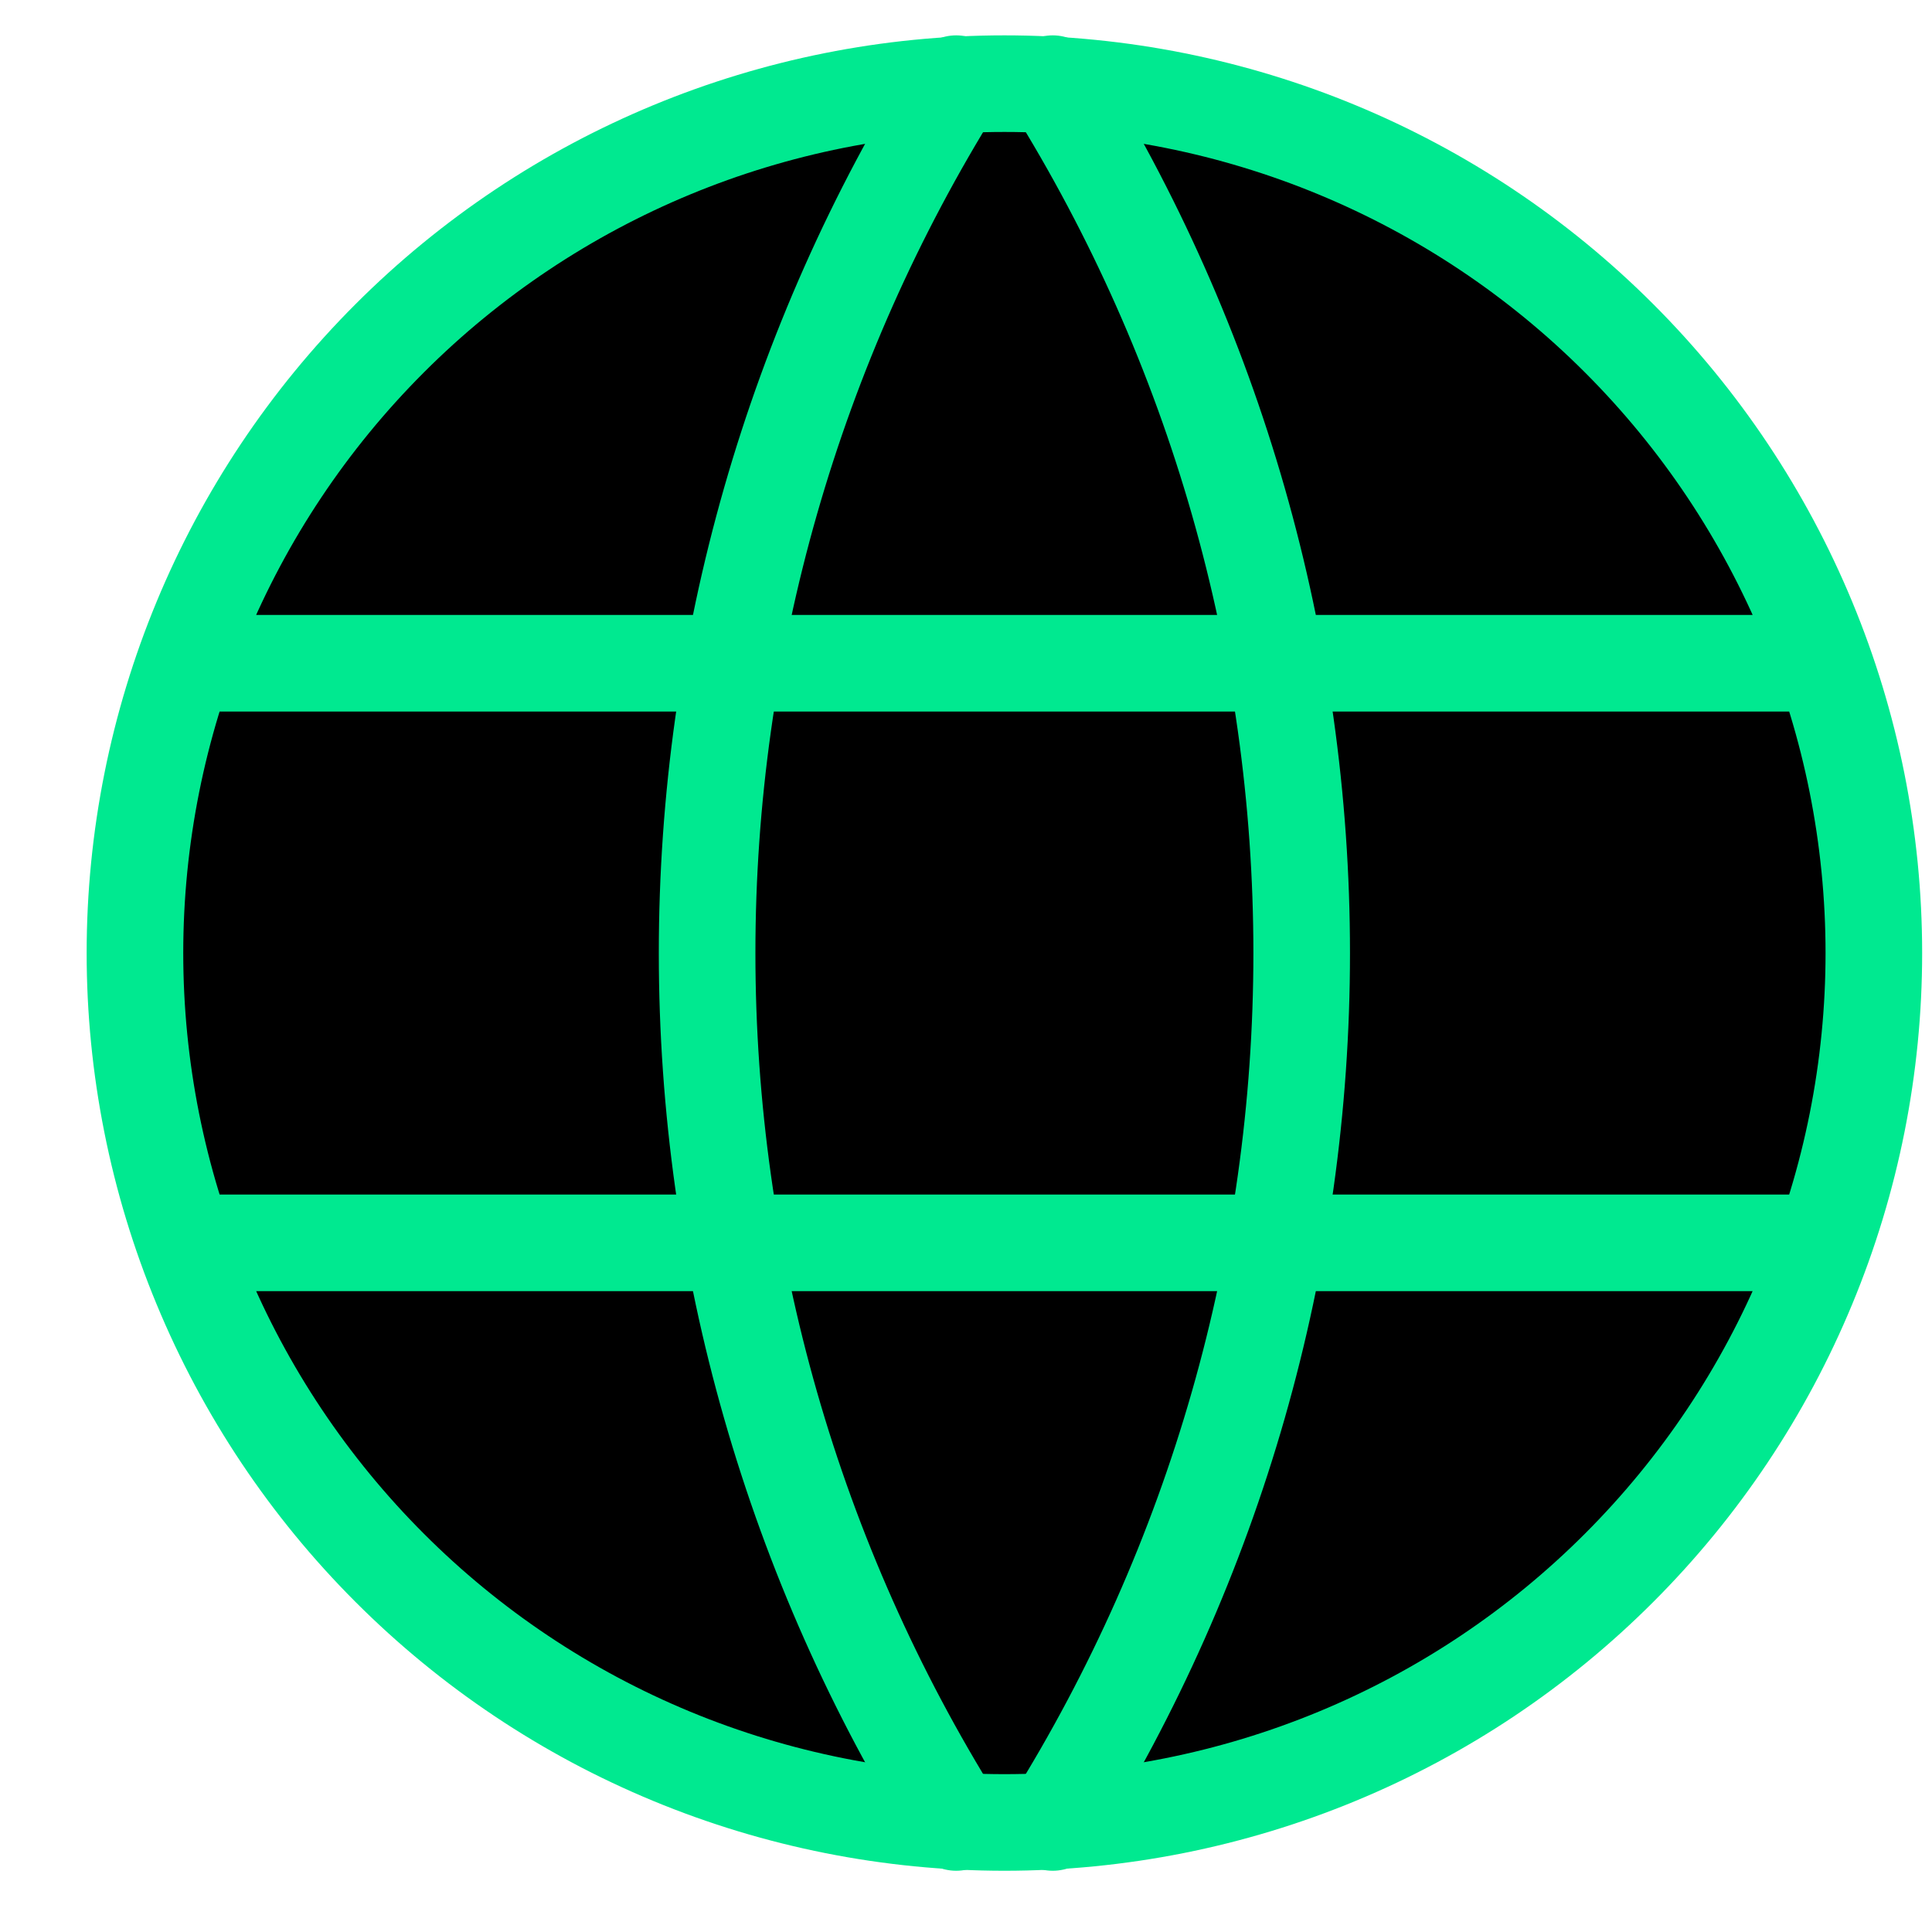
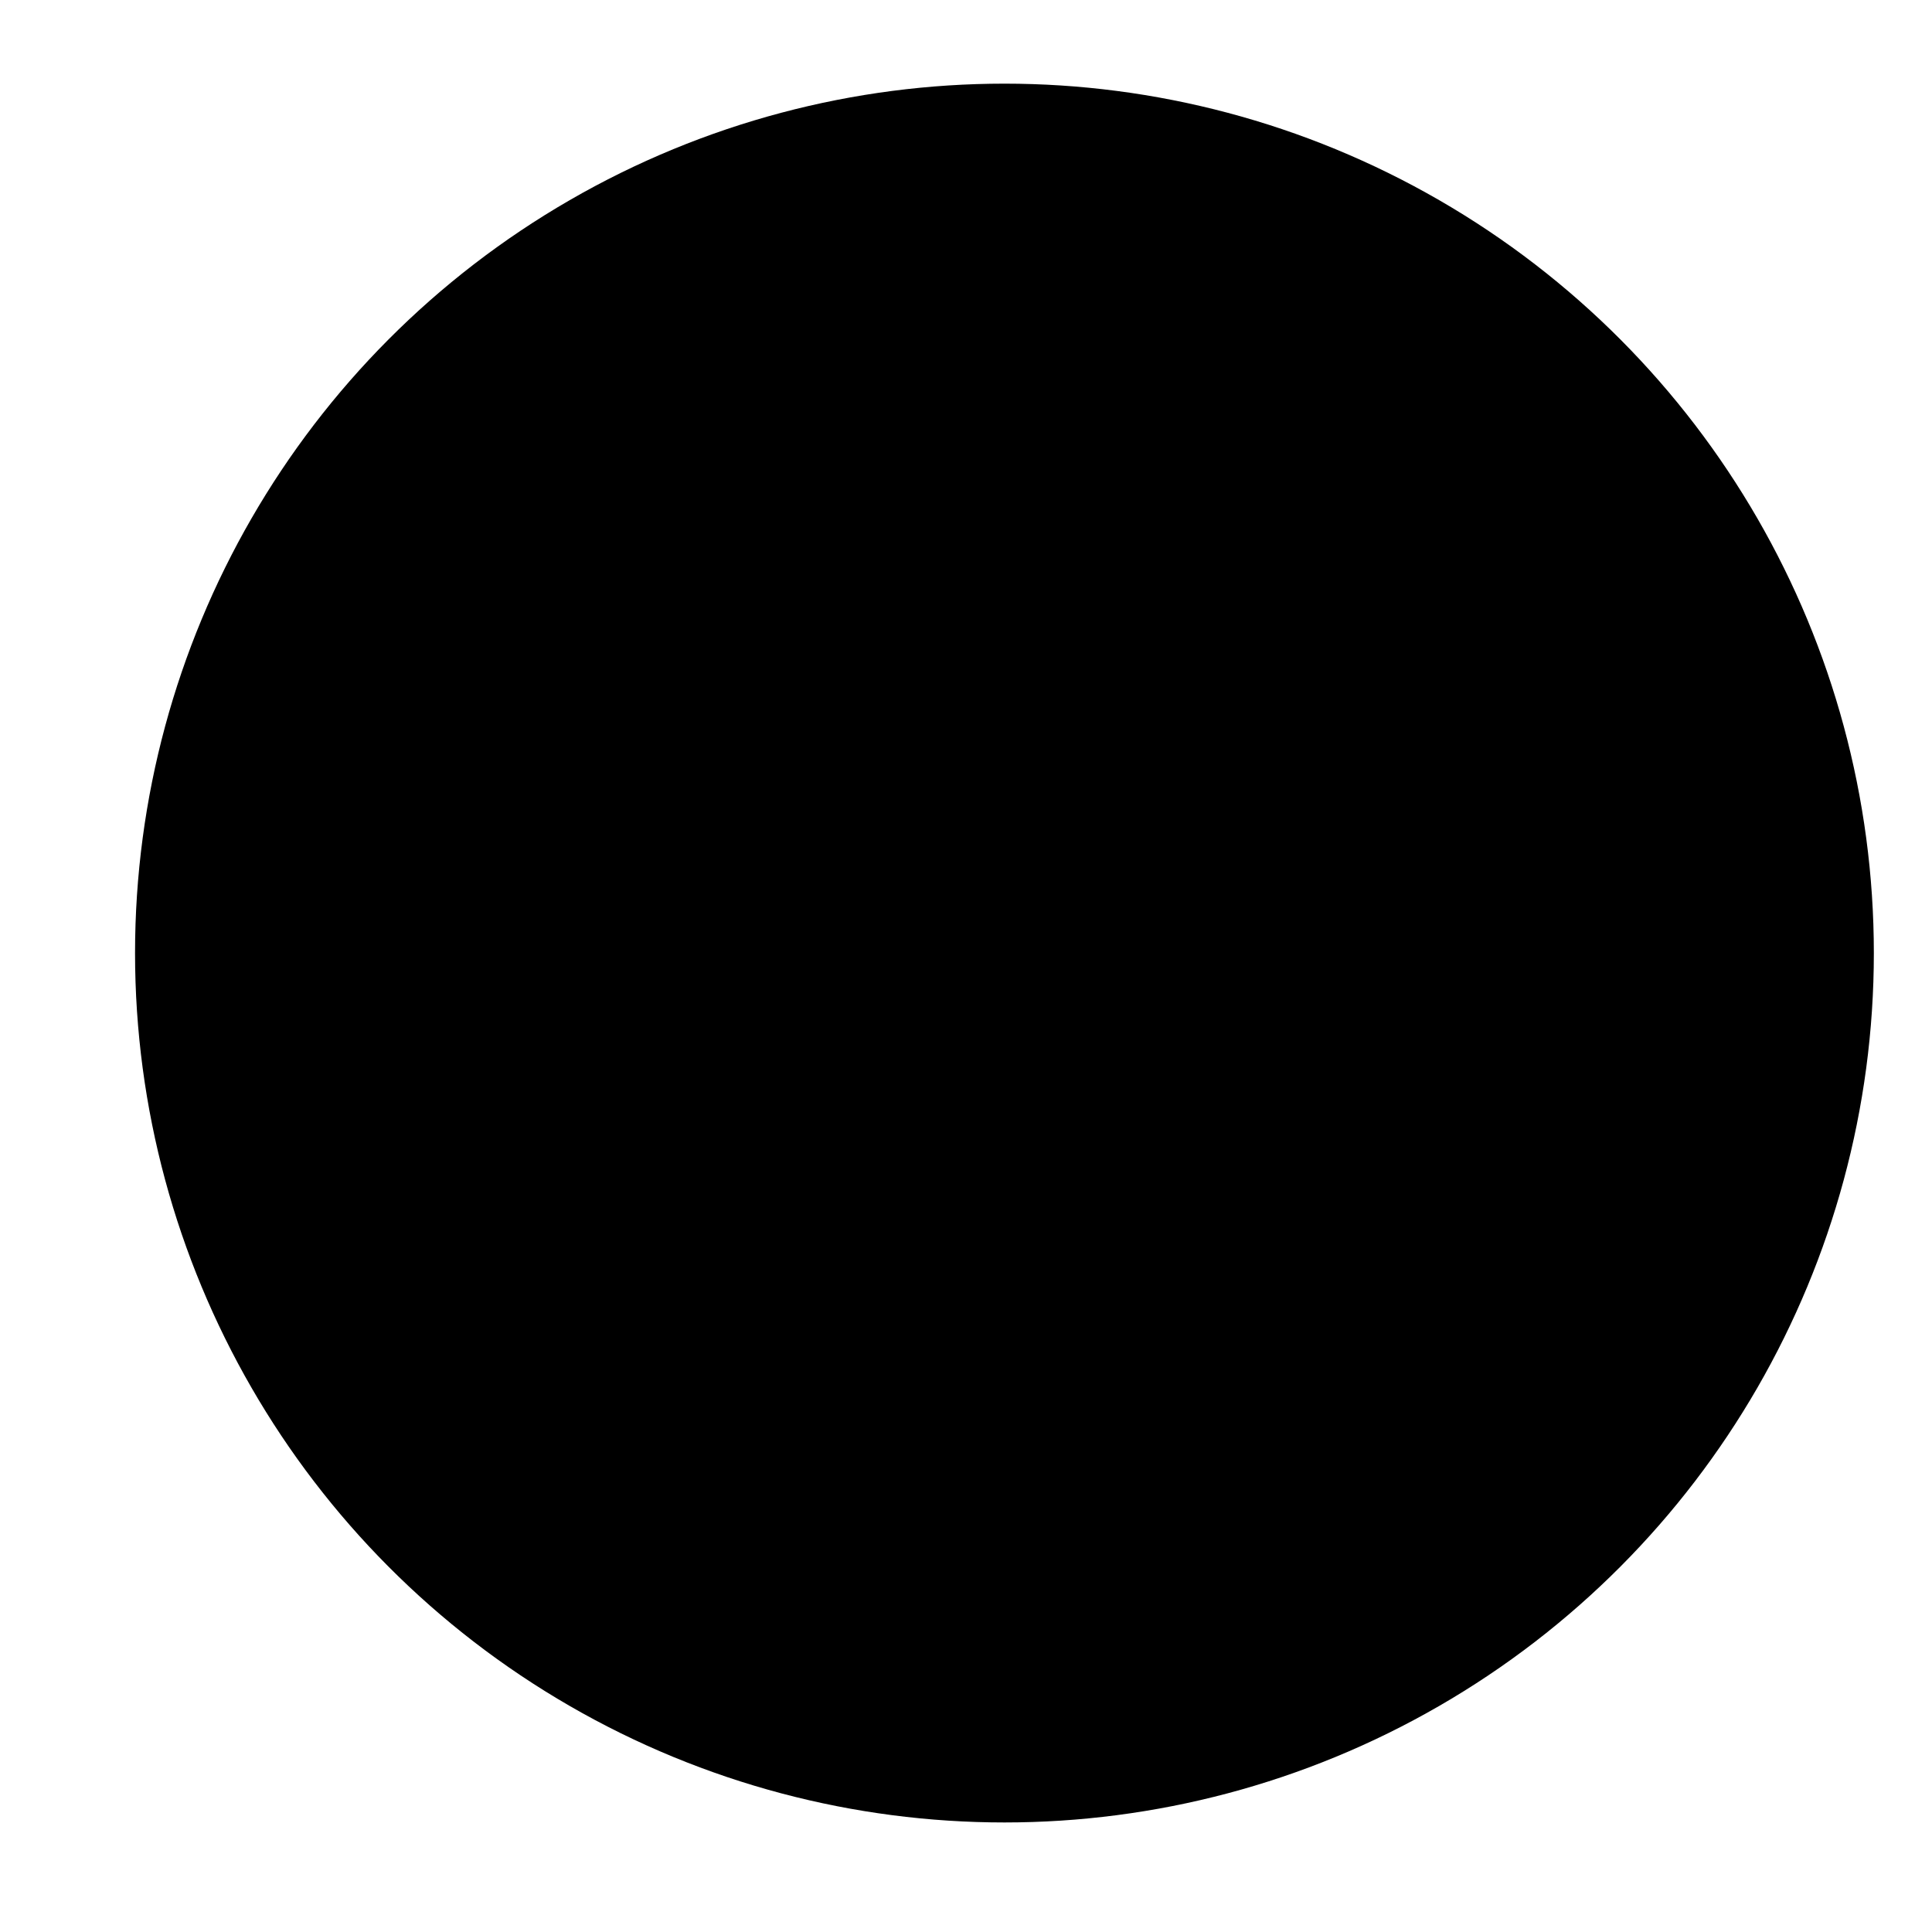
<svg xmlns="http://www.w3.org/2000/svg" width="20" height="20" viewBox="0 0 20 20" fill="none">
  <circle cx="10.398" cy="9.866" r="9" fill="black" />
-   <path d="M1.997 6.866H18.797M1.997 12.866H18.797M1.397 9.866C1.397 11.048 1.63 12.218 2.083 13.31C2.535 14.402 3.198 15.394 4.034 16.23C4.869 17.066 5.861 17.729 6.953 18.181C8.045 18.633 9.216 18.866 10.398 18.866C11.579 18.866 12.75 18.633 13.842 18.181C14.934 17.729 15.926 17.066 16.761 16.23C17.597 15.394 18.26 14.402 18.712 13.31C19.165 12.218 19.398 11.048 19.398 9.866C19.398 7.479 18.449 5.19 16.761 3.502C15.074 1.814 12.784 0.866 10.398 0.866C8.011 0.866 5.721 1.814 4.034 3.502C2.346 5.19 1.397 7.479 1.397 9.866Z" stroke="#00E990" stroke-linecap="round" stroke-linejoin="round" />
-   <path d="M9.898 0.866C8.213 3.566 7.32 6.684 7.32 9.866C7.32 13.048 8.213 16.167 9.898 18.866M10.898 0.866C12.582 3.566 13.475 6.684 13.475 9.866C13.475 13.048 12.582 16.167 10.898 18.866" stroke="#00E990" stroke-linecap="round" stroke-linejoin="round" />
</svg>